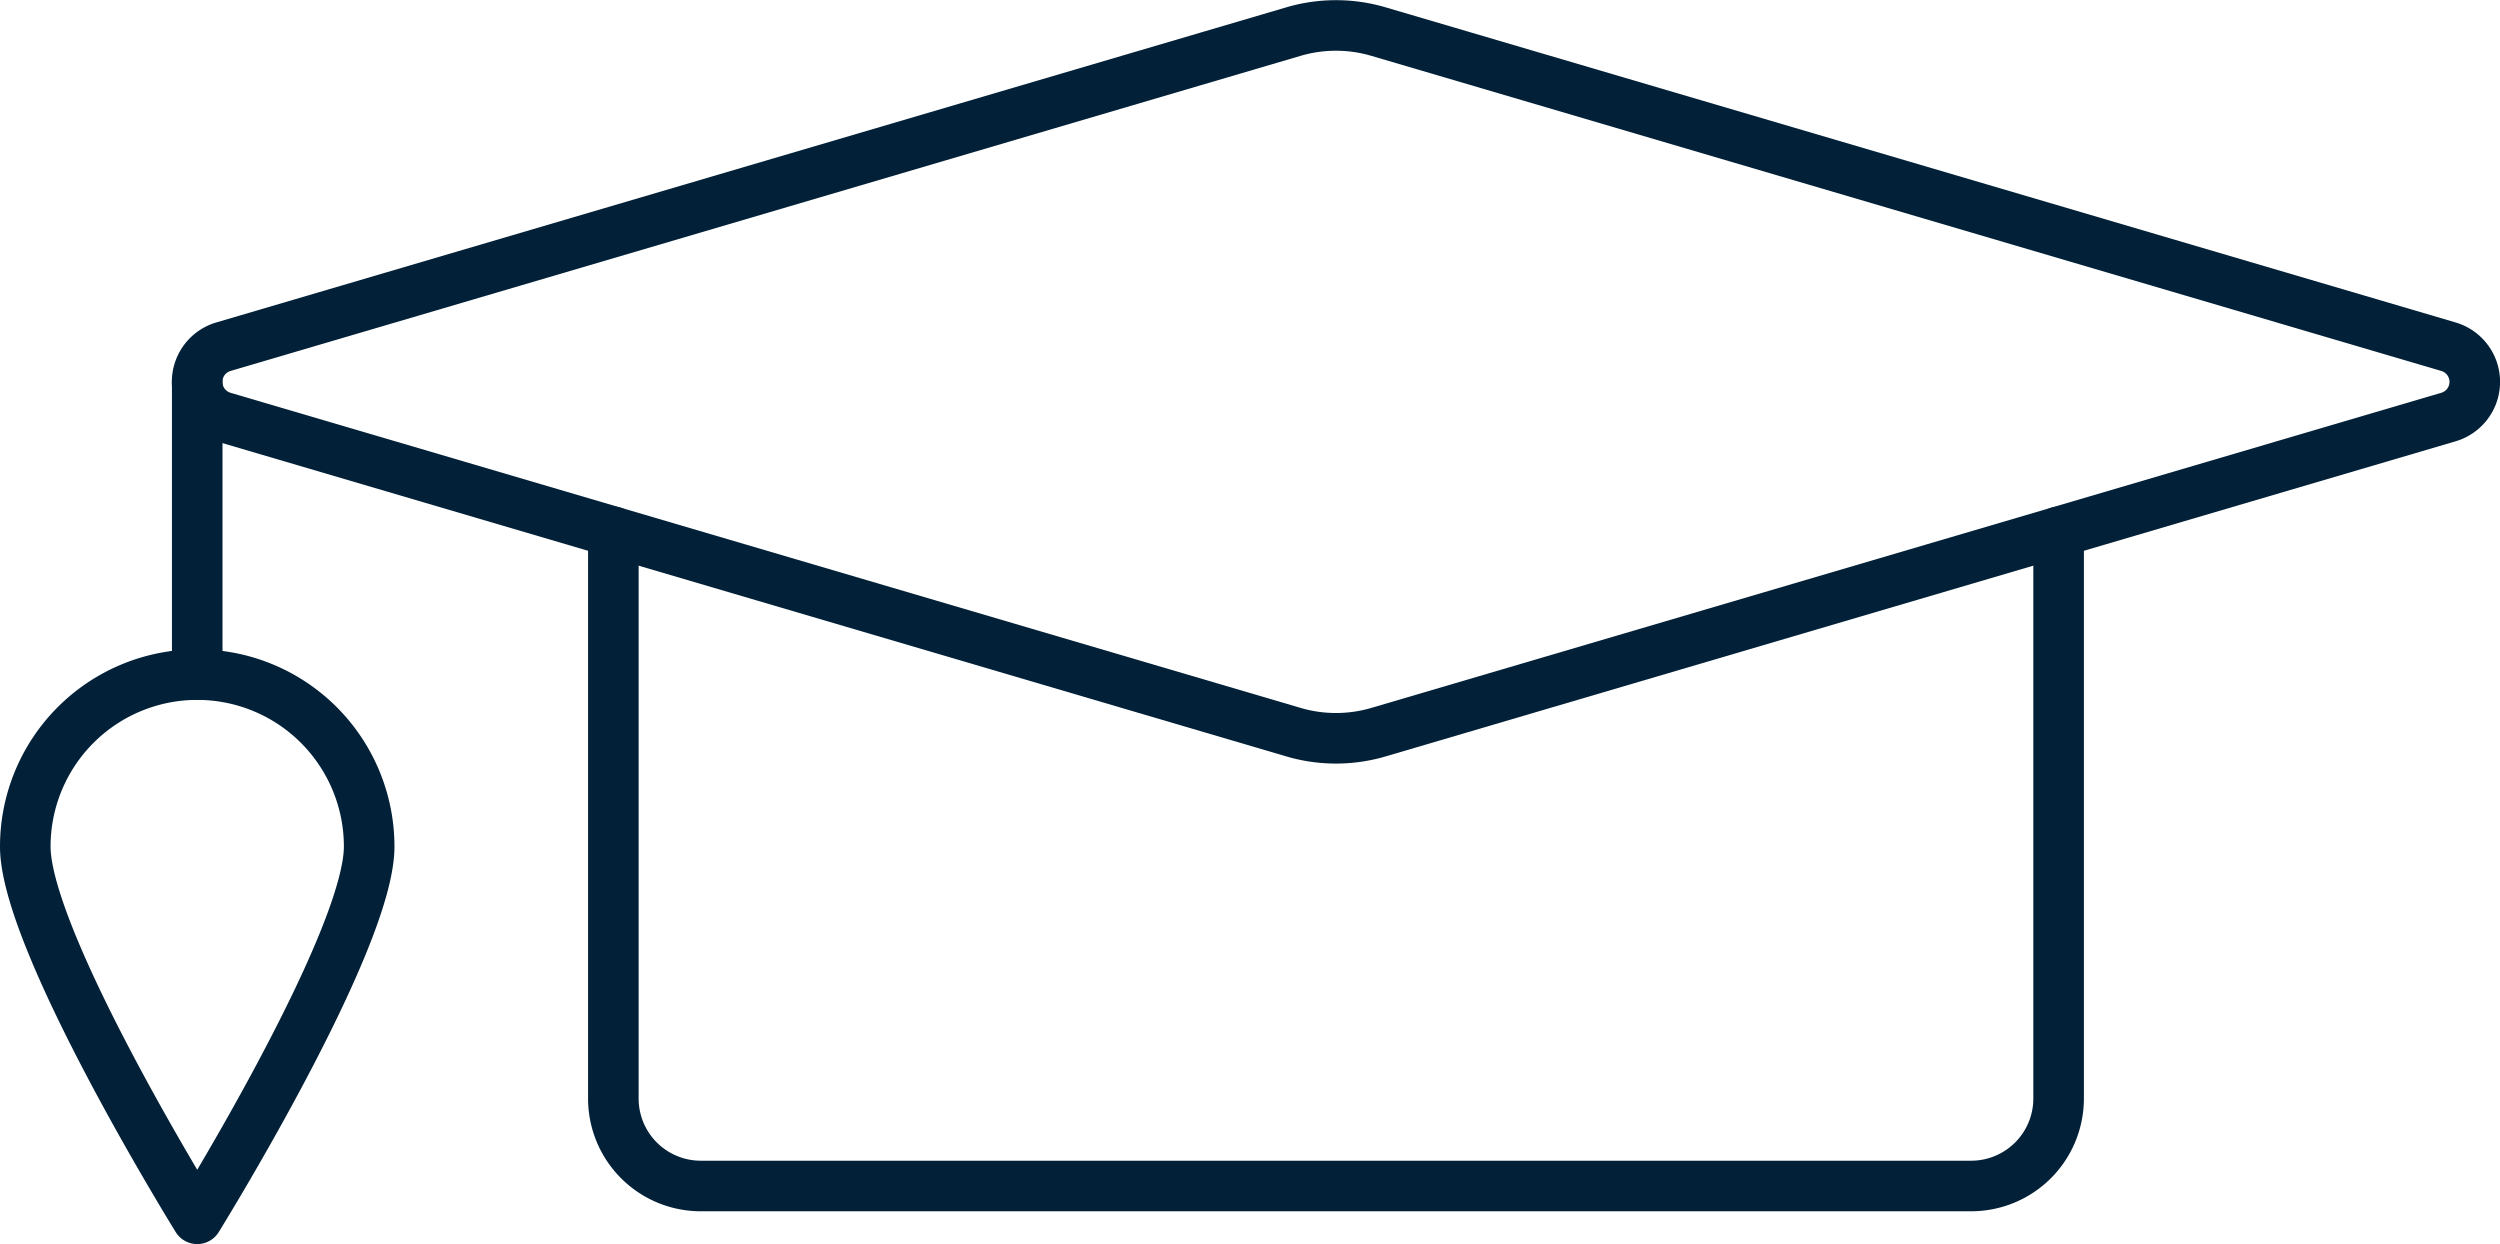
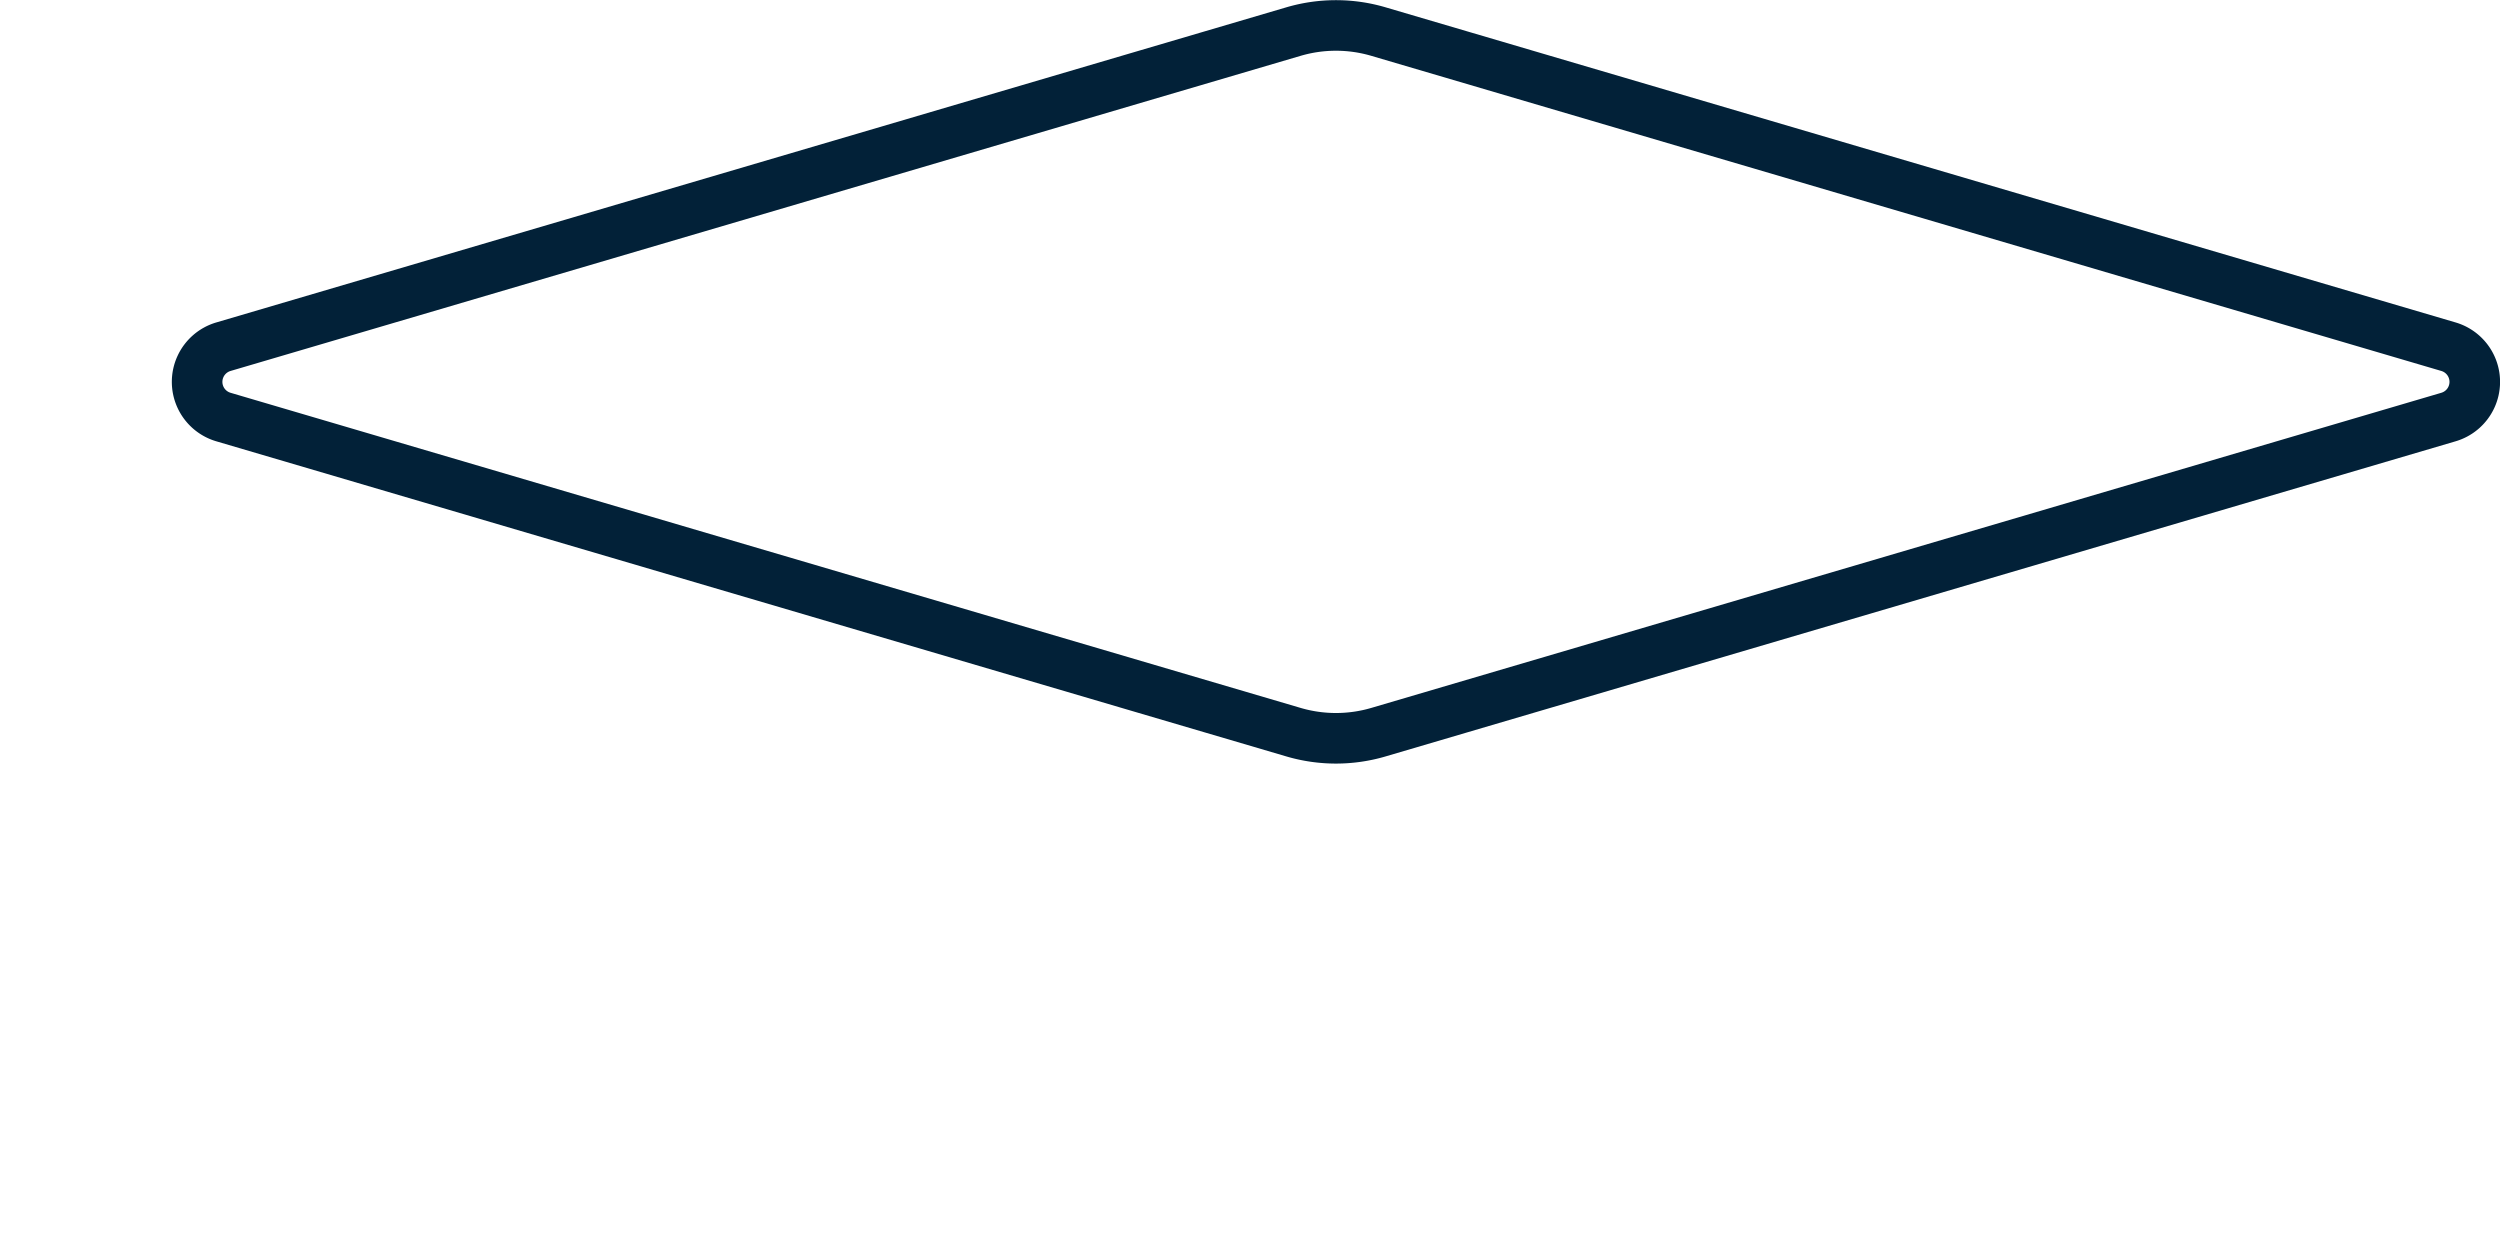
<svg xmlns="http://www.w3.org/2000/svg" width="98.871" height="49.201" viewBox="0 0 98.871 49.201">
  <g id="Group_1561" data-name="Group 1561" transform="translate(-15300.989 -2495.093)">
-     <path id="Path_695" data-name="Path 695" d="M93.6,31.659V54.07a3.459,3.459,0,0,1-3.458,3.458H39.9a3.458,3.458,0,0,1-3.458-3.458V31.659" transform="translate(15288.804 2484.469)" fill="none" stroke="#022138" stroke-linecap="round" stroke-linejoin="round" stroke-width="2" />
-     <line id="Line_471" data-name="Line 471" y1="11.579" transform="translate(15308.789 2510.195)" fill="none" stroke="#022138" stroke-linecap="round" stroke-linejoin="round" stroke-width="2" />
-     <path id="Path_696" data-name="Path 696" d="M1.989,46.821a6.8,6.8,0,1,1,13.6,0c0,3.755-6.8,14.721-6.8,14.721S1.989,50.576,1.989,46.821Z" transform="translate(15300 2481.752)" fill="none" stroke="#022138" stroke-linecap="round" stroke-linejoin="round" stroke-width="2" />
    <path id="Path_697" data-name="Path 697" d="M13.1,14.694,55.42,2.231a5.942,5.942,0,0,1,3.354,0l42.319,12.463a1.45,1.45,0,0,1,0,2.783L58.774,29.94a5.942,5.942,0,0,1-3.354,0L13.1,17.477A1.45,1.45,0,0,1,13.1,14.694Z" transform="translate(15296.727 2494.11)" fill="none" stroke="#022138" stroke-linecap="round" stroke-linejoin="round" stroke-width="2" />
  </g>
</svg>